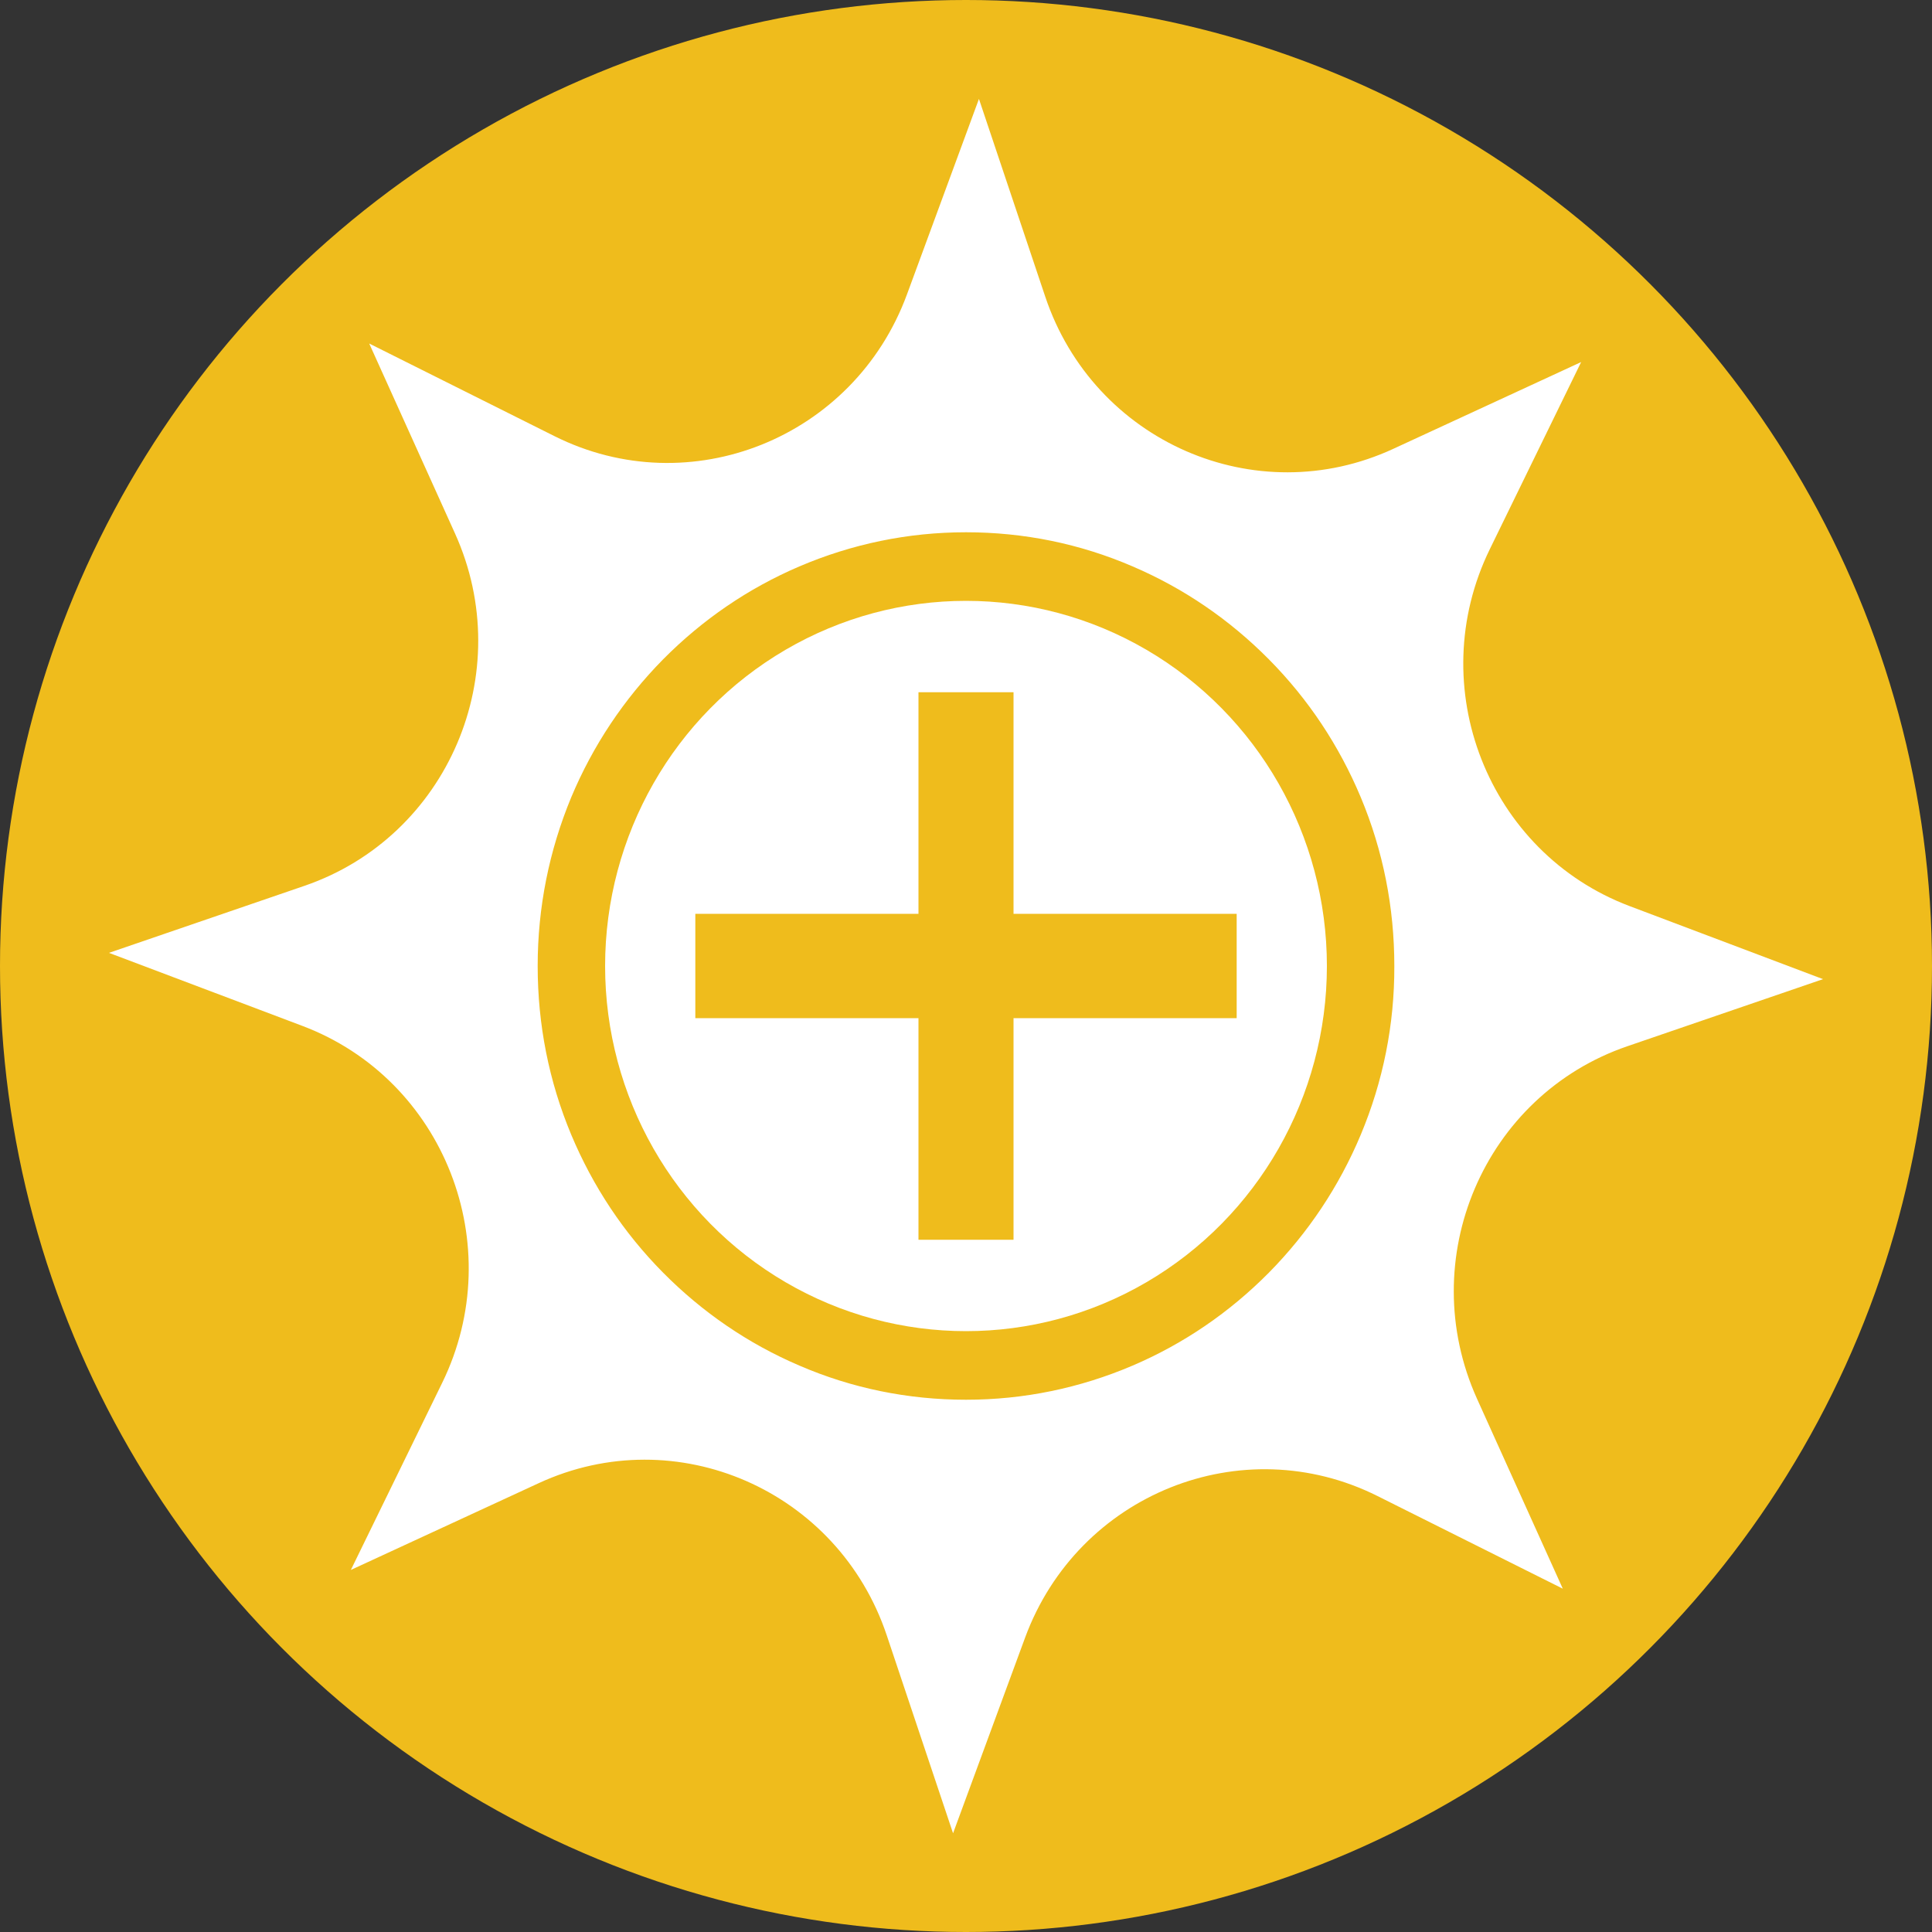
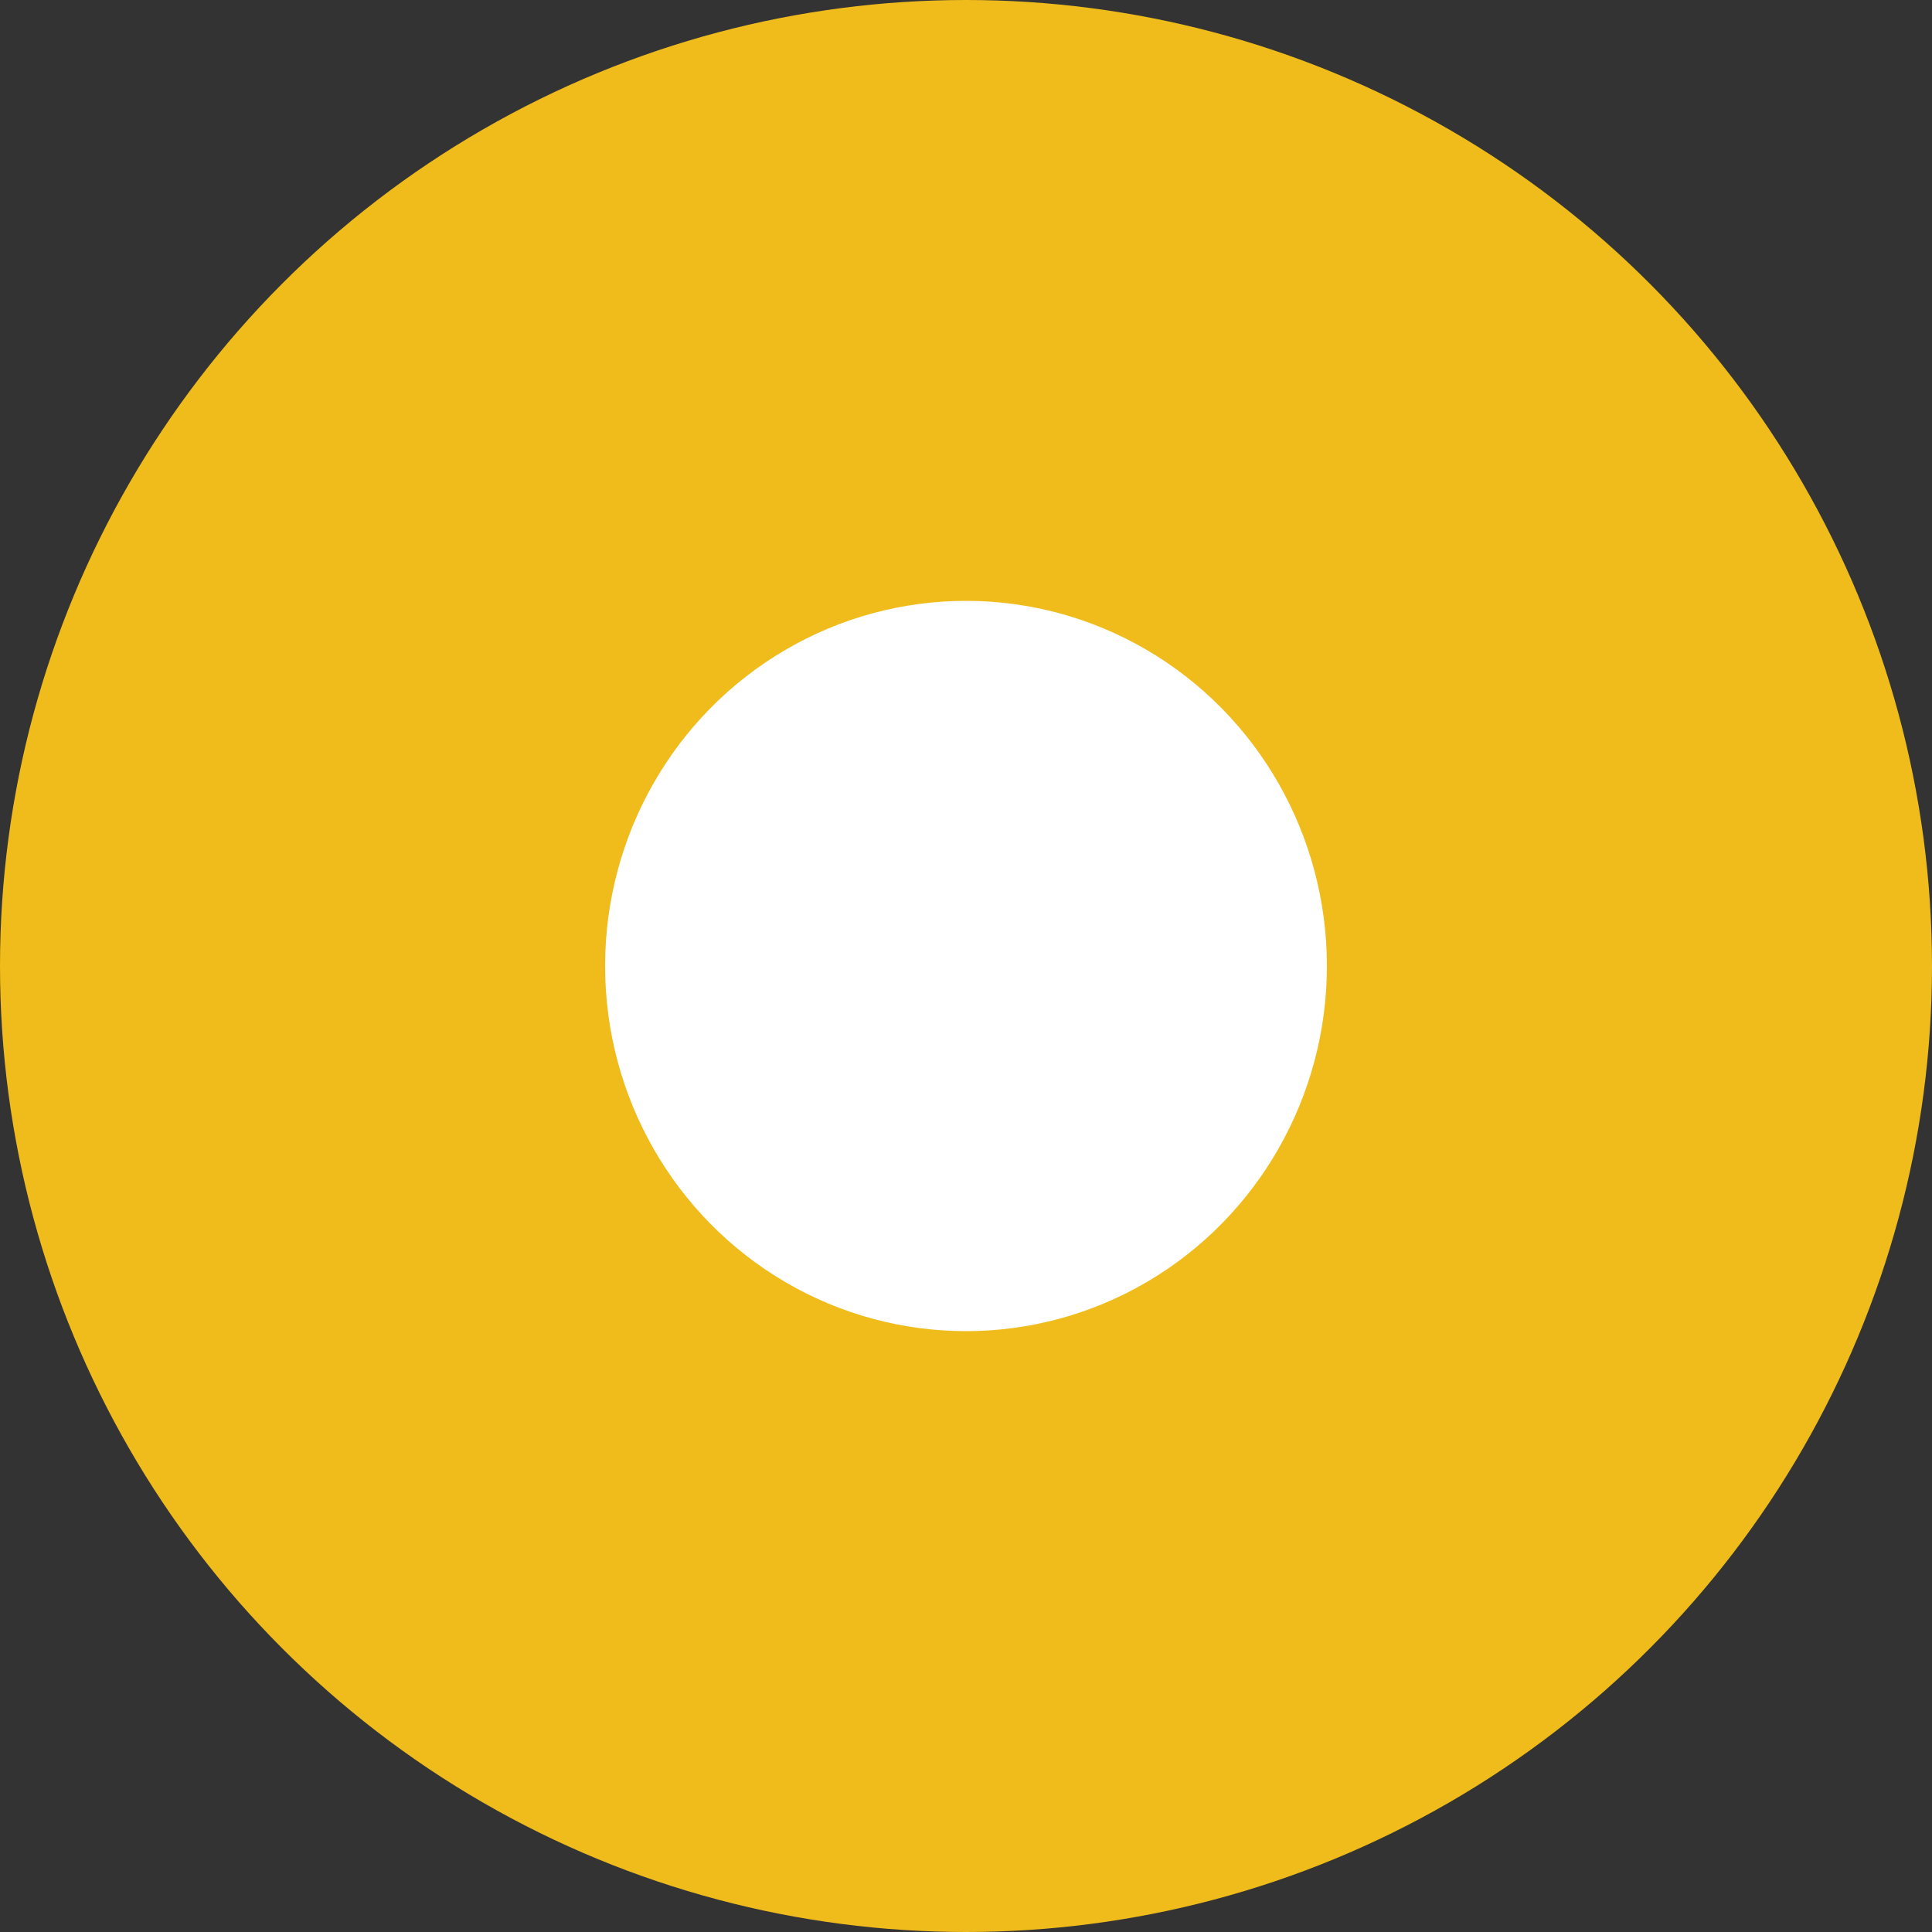
<svg xmlns="http://www.w3.org/2000/svg" xmlns:xlink="http://www.w3.org/1999/xlink" version="1.1" id="Layer_1" x="0px" y="0px" viewBox="0 0 1000 1000" style="enable-background:new 0 0 1000 1000;" xml:space="preserve">
  <rect x="0" y="0" width="1000" height="1000" fill="#333333" stroke="none" />
  <style type="text/css">
	.st0{clip-path:url(#SVGID_00000140729097625382264480000007103133766017794706_);fill:#1D5192;}
	.st1{clip-path:url(#SVGID_00000026158356785439730390000003270437822256985228_);}
	.st2{clip-path:url(#SVGID_00000150065317759440326590000009367032045505407646_);fill:#FFFFFF;}
	.st3{fill:#1D5192;}
	.st4{clip-path:url(#SVGID_00000103951874816217303320000012918266999110670728_);fill:#EFBC1C;}
	.st5{clip-path:url(#SVGID_00000134931188881051438580000004697971247882490279_);fill:#86A854;}
	.st6{clip-path:url(#SVGID_00000018943910180522837750000005280578998837474998_);}
	.st7{clip-path:url(#SVGID_00000030447814936580672740000006386188677889704832_);fill:#FFFFFF;}
	.st8{fill:#FFFFFF;}
	.st9{clip-path:url(#SVGID_00000009569896310324024470000009761174310338254266_);fill:#FFFFFF;}
	.st10{clip-path:url(#SVGID_00000062158908712901437960000002426429591609526713_);fill:#FFFFFF;}
	.st11{clip-path:url(#SVGID_00000049188912586269942100000002179159545303610772_);fill:#FFFFFF;}
	.st12{clip-path:url(#SVGID_00000057863708213670719670000017486755327598920357_);}
	.st13{clip-path:url(#SVGID_00000031181005710002418610000001005906270503249028_);fill:#FFFFFF;}
	.st14{clip-path:url(#SVGID_00000145021707538258982380000005986256392802895522_);fill:#FFFFFF;}
	.st15{fill:#EFBC1C;}
</style>
  <g>
    <g>
      <defs>
        <circle id="SVGID_00000183961160689812078650000009327070150120518588_" cx="500" cy="500" r="500" />
      </defs>
      <clipPath id="SVGID_00000120524029143560232130000012315222306974763662_">
        <use xlink:href="#SVGID_00000183961160689812078650000009327070150120518588_" style="overflow:visible;" />
      </clipPath>
      <rect x="-11.9" y="-11.9" style="clip-path:url(#SVGID_00000120524029143560232130000012315222306974763662_);fill:#EFBC1C;" width="1023.8" height="1023.8" />
    </g>
  </g>
  <g>
    <g>
      <defs>
-         <path id="SVGID_00000172399587091643697270000013846931611590126478_" d="M842.4,541.5l101.2-34.7l-100.1-37.8     c-73.4-27.7-107.1-113.6-72.4-184.7l47.3-96.9l-97.2,44.9c-71.3,33-155.1-3.7-180.2-78.8L506.7,51.2l-37.3,101.3     c-27.4,74.3-112.3,108.4-182.5,73.2l-95.8-47.9l44.4,98.3c32.6,72.1-3.6,156.9-77.9,182.4L56.4,493.2l100.1,37.8     c73.4,27.7,107.1,113.6,72.4,184.7l-47.3,96.9l97.2-44.9c71.3-33,155.1,3.7,180.2,78.8l34.3,102.4l37.3-101.3     c27.4-74.3,112.3-108.4,182.5-73.2l95.8,47.9l-44.4-98.3C731.9,651.7,768.1,566.9,842.4,541.5 M704.3,587.4     c-11.2,26.7-27.2,50.7-47.5,71.3c-20.4,20.6-44.1,36.8-70.5,48.1c-27.4,11.7-56.4,17.7-86.3,17.7c-29.9,0-59-5.9-86.3-17.7     c-26.4-11.3-50.1-27.5-70.5-48.1c-20.4-20.6-36.3-44.6-47.5-71.3c-11.6-27.7-17.4-57.1-17.4-87.4c0-30.3,5.9-59.7,17.4-87.4     c11.2-26.7,27.2-50.7,47.5-71.3c20.4-20.6,44.1-36.8,70.5-48.1c27.4-11.7,56.4-17.7,86.3-17.7c29.9,0,59,5.9,86.3,17.7     c26.4,11.3,50.1,27.5,70.5,48.1c20.4,20.6,36.3,44.6,47.5,71.3c11.6,27.7,17.4,57.1,17.4,87.4     C721.8,530.3,715.9,559.7,704.3,587.4" />
+         <path id="SVGID_00000172399587091643697270000013846931611590126478_" d="M842.4,541.5l101.2-34.7l-100.1-37.8     c-73.4-27.7-107.1-113.6-72.4-184.7l47.3-96.9l-97.2,44.9c-71.3,33-155.1-3.7-180.2-78.8L506.7,51.2l-37.3,101.3     c-27.4,74.3-112.3,108.4-182.5,73.2l-95.8-47.9l44.4,98.3c32.6,72.1-3.6,156.9-77.9,182.4L56.4,493.2l100.1,37.8     c73.4,27.7,107.1,113.6,72.4,184.7l-47.3,96.9l97.2-44.9c71.3-33,155.1,3.7,180.2,78.8l34.3,102.4l37.3-101.3     c27.4-74.3,112.3-108.4,182.5-73.2l95.8,47.9l-44.4-98.3C731.9,651.7,768.1,566.9,842.4,541.5 M704.3,587.4     c-11.2,26.7-27.2,50.7-47.5,71.3c-20.4,20.6-44.1,36.8-70.5,48.1c-27.4,11.7-56.4,17.7-86.3,17.7c-29.9,0-59-5.9-86.3-17.7     c-20.4-20.6-36.3-44.6-47.5-71.3c-11.6-27.7-17.4-57.1-17.4-87.4c0-30.3,5.9-59.7,17.4-87.4     c11.2-26.7,27.2-50.7,47.5-71.3c20.4-20.6,44.1-36.8,70.5-48.1c27.4-11.7,56.4-17.7,86.3-17.7c29.9,0,59,5.9,86.3,17.7     c26.4,11.3,50.1,27.5,70.5,48.1c20.4,20.6,36.3,44.6,47.5,71.3c11.6,27.7,17.4,57.1,17.4,87.4     C721.8,530.3,715.9,559.7,704.3,587.4" />
      </defs>
      <clipPath id="SVGID_00000113337196113062113260000013878227528060478364_">
        <use xlink:href="#SVGID_00000172399587091643697270000013846931611590126478_" style="overflow:visible;" />
      </clipPath>
      <g style="clip-path:url(#SVGID_00000113337196113062113260000013878227528060478364_);">
        <defs>
          <rect id="SVGID_00000173848305014364136490000013856128689403011744_" x="56.4" y="51.2" width="890.2" height="900.8" />
        </defs>
        <clipPath id="SVGID_00000052821166810354086360000004390518262284729521_">
          <use xlink:href="#SVGID_00000173848305014364136490000013856128689403011744_" style="overflow:visible;" />
        </clipPath>
-         <rect x="44.2" y="38.9" style="clip-path:url(#SVGID_00000052821166810354086360000004390518262284729521_);fill:#FFFFFF;" width="911.6" height="922.1" />
      </g>
    </g>
    <g>
      <defs>
        <ellipse id="SVGID_00000155118356589671088230000014847250619215439255_" cx="500" cy="500" rx="186.8" ry="189" />
      </defs>
      <clipPath id="SVGID_00000181080548455009377900000006215015118475397538_">
        <use xlink:href="#SVGID_00000155118356589671088230000014847250619215439255_" style="overflow:visible;" />
      </clipPath>
      <rect x="301" y="298.8" style="clip-path:url(#SVGID_00000181080548455009377900000006215015118475397538_);fill:#FFFFFF;" width="398" height="402.4" />
    </g>
-     <polygon class="st15" points="640.1,473 524.6,473 524.6,358.3 475.4,358.3 475.4,473 359.9,473 359.9,527 475.4,527 475.4,641.7    524.6,641.7 524.6,527 640.1,527  " />
  </g>
</svg>